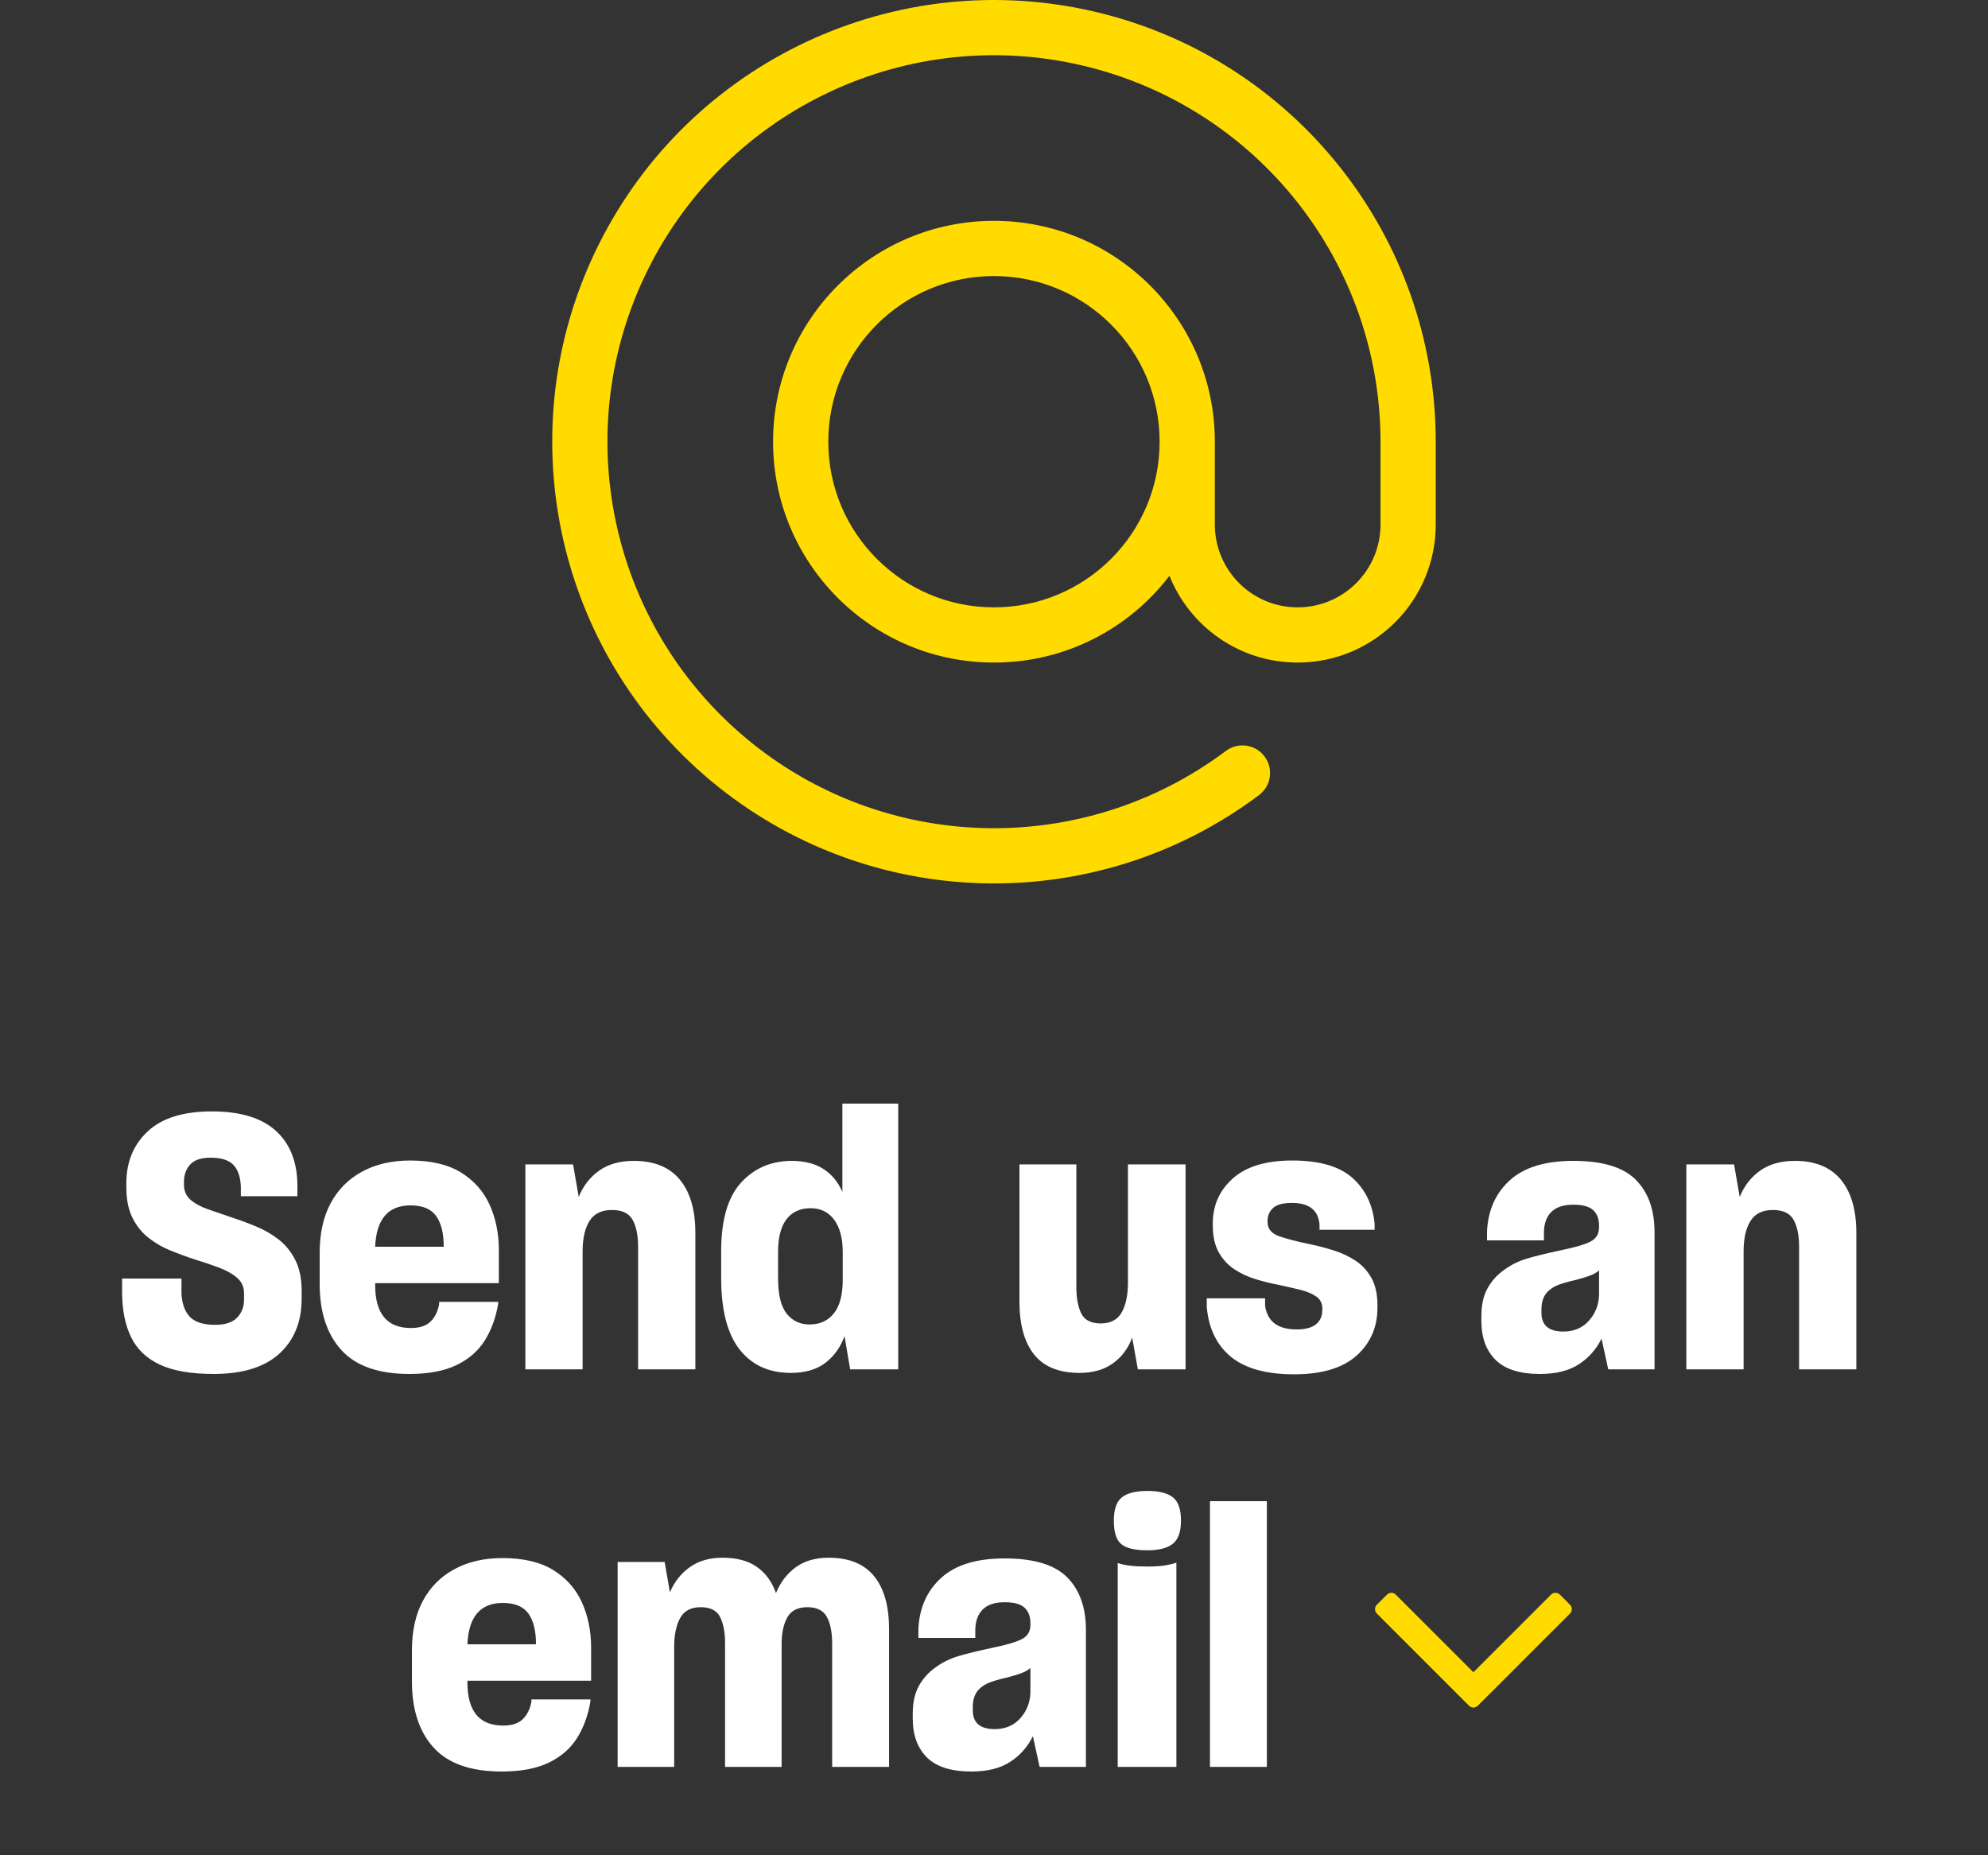
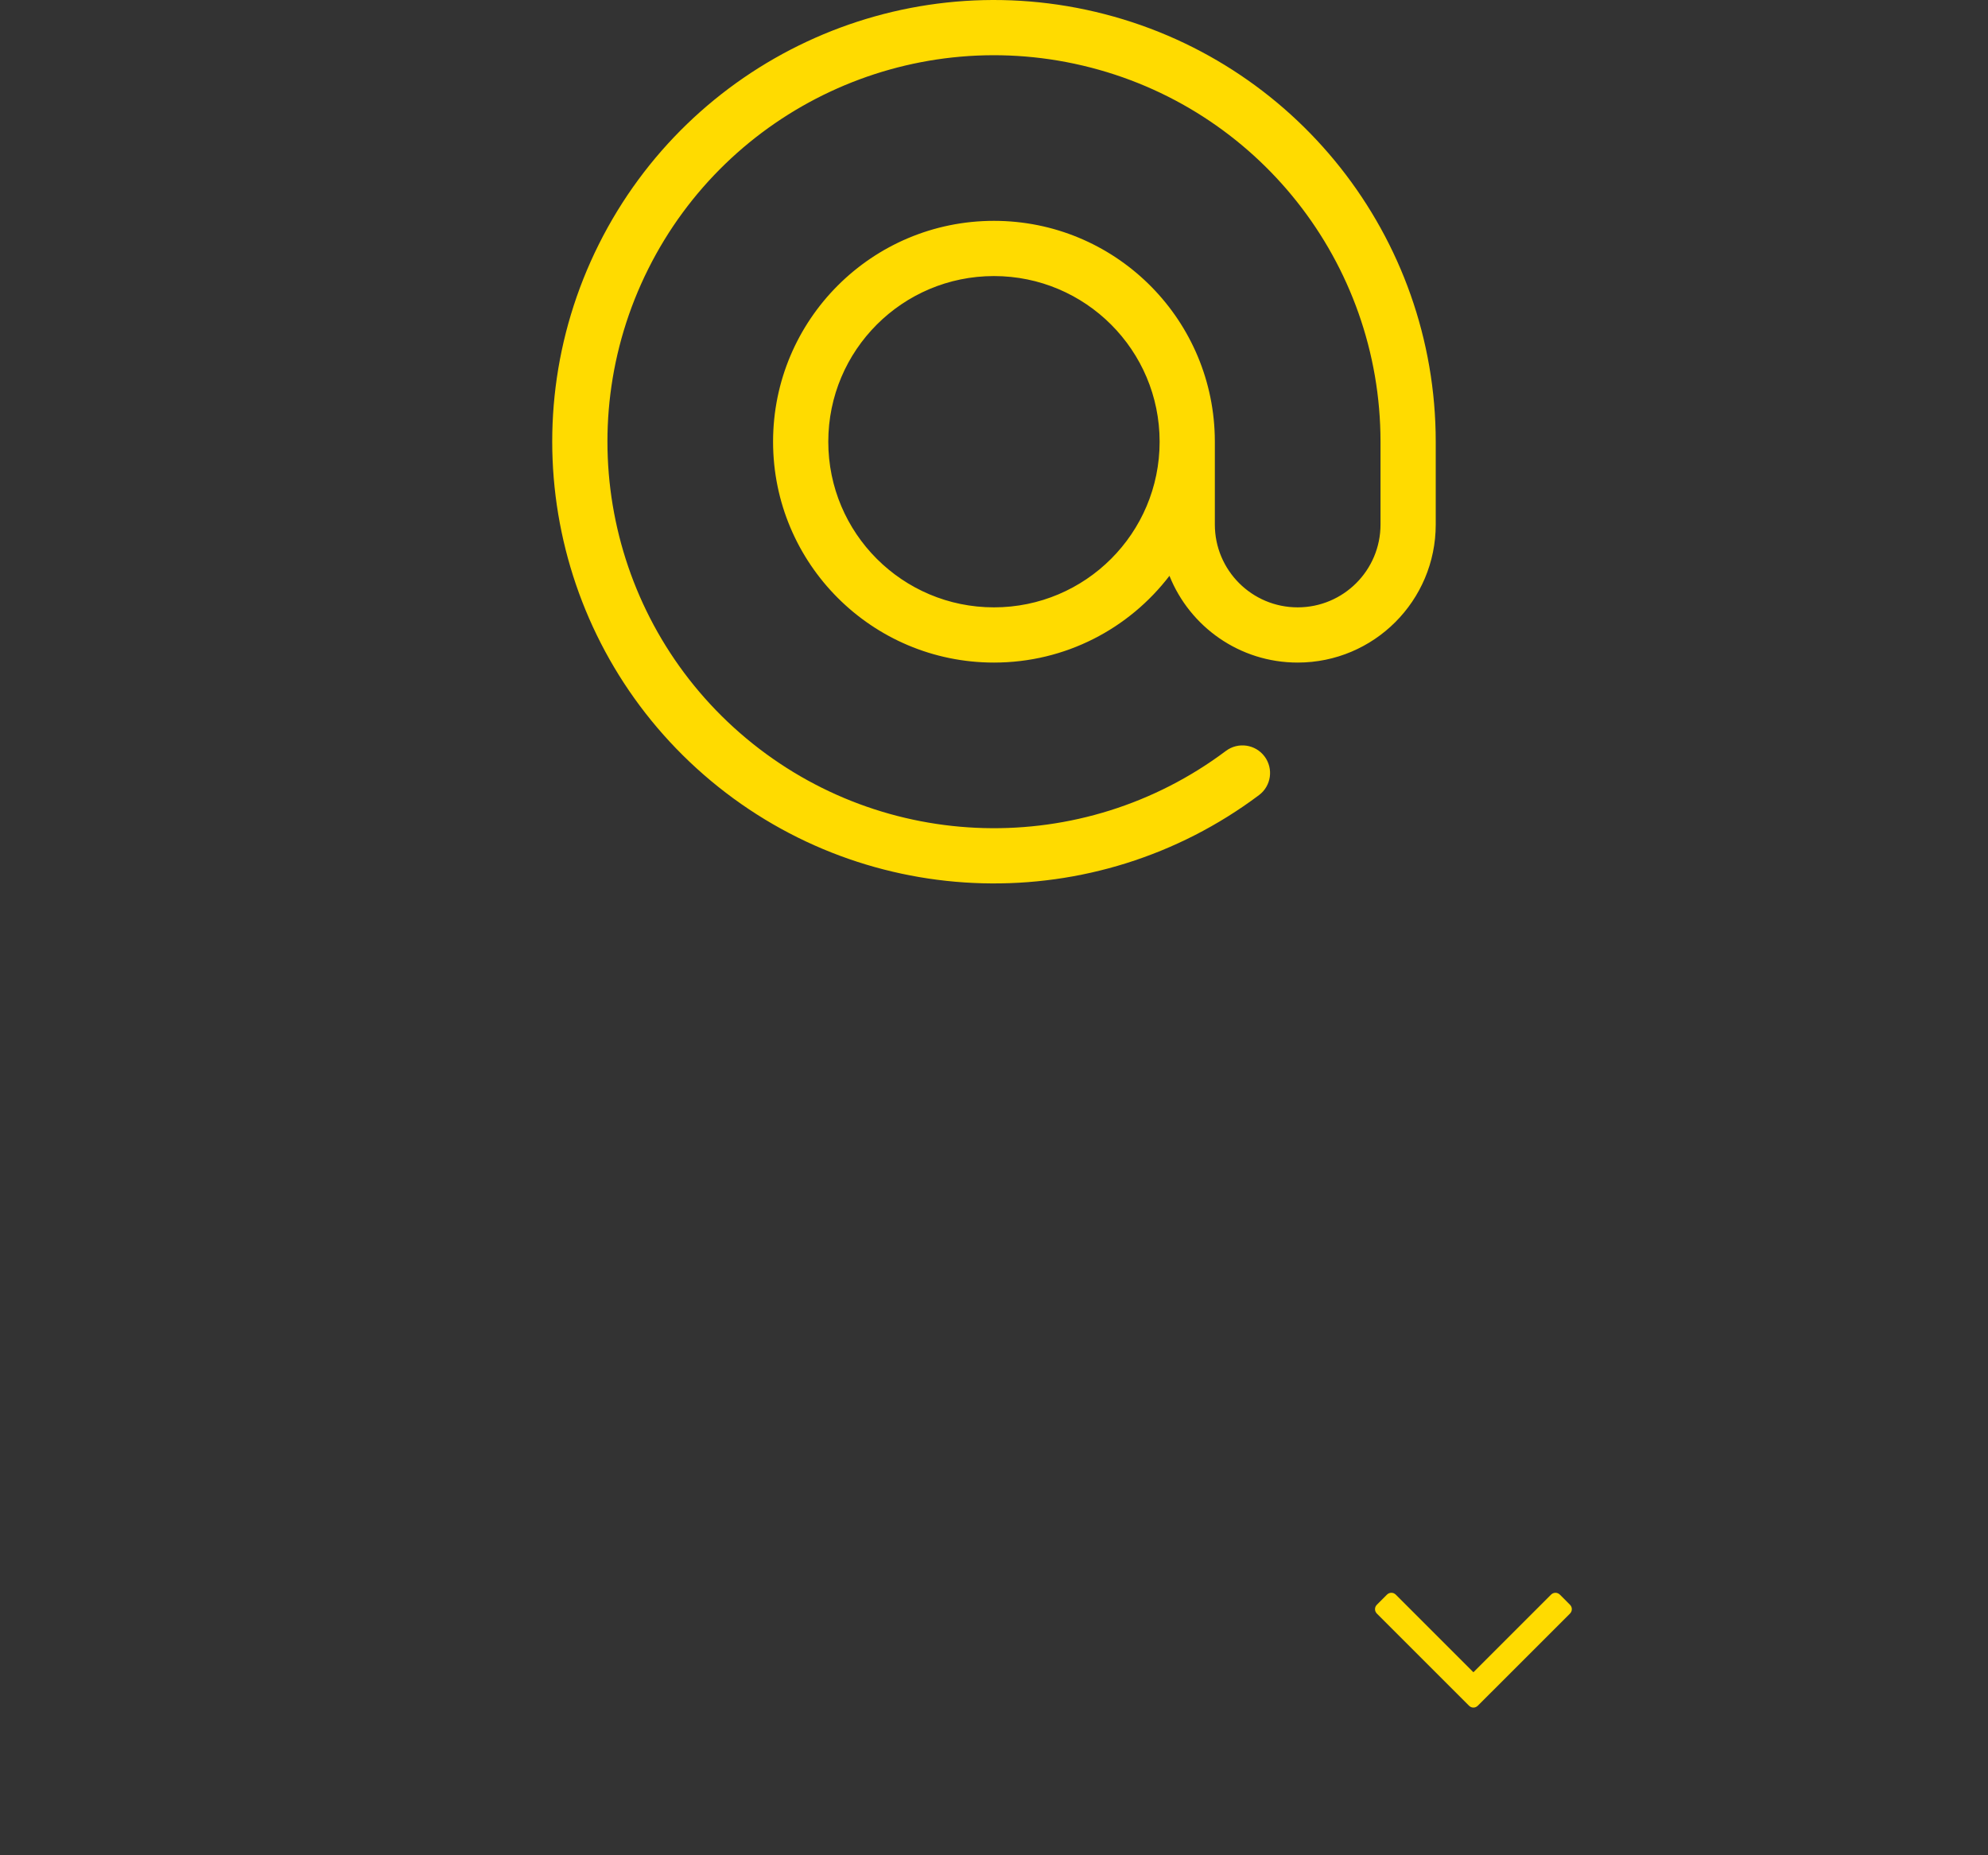
<svg xmlns="http://www.w3.org/2000/svg" width="90" height="84" viewBox="0 0 90 84">
  <rect x="0" y="0" width="90" height="84" fill="#333333" stroke="none" />
  <g fill="none" fill-rule="evenodd">
    <rect width="90" height="84" />
    <g transform="translate(5.528 49.968)" fill-rule="nonzero">
-       <path d="M4.144,12.24 C5.456,12.24 6.448,11.933 7.12,11.32 C7.792,10.707 8.128,9.877 8.128,8.832 L8.128,8.832 L8.128,8.48 C8.128,7.925 8.032,7.459 7.84,7.08 C7.648,6.701 7.397,6.392 7.088,6.152 C6.779,5.912 6.437,5.715 6.064,5.56 C5.691,5.405 5.323,5.269 4.96,5.152 C4.576,5.024 4.219,4.901 3.888,4.784 C3.557,4.667 3.293,4.523 3.096,4.352 C2.899,4.181 2.8,3.952 2.8,3.664 L2.8,3.664 L2.8,3.536 C2.8,3.227 2.893,2.968 3.08,2.76 C3.267,2.552 3.573,2.448 4,2.448 C4.48,2.448 4.824,2.555 5.032,2.768 C5.24,2.981 5.355,3.307 5.376,3.744 L5.376,3.744 L5.376,4.192 L7.936,4.192 L7.936,3.68 C7.925,2.624 7.597,1.805 6.952,1.224 C6.307,0.643 5.344,0.352 4.064,0.352 C2.773,0.352 1.805,0.653 1.16,1.256 C0.515,1.859 0.192,2.64 0.192,3.6 L0.192,3.6 L0.192,3.792 C0.192,4.336 0.283,4.792 0.464,5.16 C0.645,5.528 0.888,5.832 1.192,6.072 C1.496,6.312 1.832,6.507 2.2,6.656 C2.568,6.805 2.933,6.939 3.296,7.056 C3.68,7.173 4.043,7.296 4.384,7.424 C4.725,7.552 5.003,7.709 5.216,7.896 C5.429,8.083 5.531,8.331 5.52,8.64 L5.52,8.64 L5.52,8.88 C5.52,9.2 5.416,9.469 5.208,9.688 C5,9.907 4.667,10.016 4.208,10.016 C3.664,10.016 3.277,9.888 3.048,9.632 C2.819,9.376 2.699,9.013 2.688,8.544 L2.688,8.544 L2.688,7.92 L0,7.92 L0,8.544 C0,9.333 0.133,10.005 0.4,10.56 C0.667,11.115 1.101,11.533 1.704,11.816 C2.307,12.099 3.12,12.24 4.144,12.24 Z M13.008,12.24 C13.872,12.24 14.581,12.107 15.136,11.84 C15.691,11.573 16.117,11.203 16.416,10.728 C16.715,10.253 16.917,9.701 17.024,9.072 L17.024,9.072 L17.024,8.976 L14.352,8.976 L14.352,9.088 C14.288,9.419 14.157,9.68 13.96,9.872 C13.763,10.064 13.467,10.16 13.072,10.16 C11.995,10.16 11.456,9.509 11.456,8.208 L11.456,8.208 L11.456,8.128 L17.056,8.128 L17.056,6.64 C17.056,5.883 16.917,5.197 16.64,4.584 C16.363,3.971 15.931,3.483 15.344,3.12 C14.757,2.757 13.989,2.576 13.04,2.576 C12.208,2.576 11.483,2.744 10.864,3.08 C10.245,3.416 9.771,3.893 9.44,4.512 C9.109,5.131 8.944,5.877 8.944,6.752 L8.944,6.752 L8.944,8.16 C8.944,9.44 9.272,10.44 9.928,11.16 C10.584,11.88 11.611,12.24 13.008,12.24 Z M14.56,6.48 L11.456,6.48 C11.509,5.232 12.043,4.608 13.056,4.608 C13.6,4.608 13.987,4.768 14.216,5.088 C14.445,5.408 14.56,5.867 14.56,6.464 L14.56,6.464 L14.56,6.48 Z M20.848,12.032 L20.848,6.688 C20.848,6.101 20.952,5.643 21.16,5.312 C21.368,4.981 21.707,4.816 22.176,4.816 C22.635,4.816 22.947,4.965 23.112,5.264 C23.277,5.563 23.36,5.968 23.36,6.48 L23.36,6.48 L23.36,12.032 L25.952,12.032 L25.952,5.856 C25.952,4.811 25.717,4.005 25.248,3.44 C24.779,2.875 24.085,2.592 23.168,2.592 C22.539,2.592 22.016,2.739 21.6,3.032 C21.184,3.325 20.875,3.723 20.672,4.224 L20.672,4.224 L20.416,2.752 L18.256,2.752 L18.256,12.032 L20.848,12.032 Z M30.272,12.192 C30.923,12.192 31.445,12.04 31.84,11.736 C32.235,11.432 32.523,11.029 32.704,10.528 L32.704,10.528 L32.96,12.032 L35.136,12.032 L35.136,0 L32.608,0 L32.608,4 C32.416,3.552 32.131,3.205 31.752,2.96 C31.373,2.715 30.885,2.592 30.288,2.592 C29.36,2.603 28.6,2.936 28.008,3.592 C27.416,4.248 27.12,5.28 27.12,6.688 L27.12,6.688 L27.12,7.888 C27.12,9.339 27.397,10.419 27.952,11.128 C28.507,11.837 29.28,12.192 30.272,12.192 Z M31.12,10 C30.693,10 30.349,9.837 30.088,9.512 C29.827,9.187 29.696,8.651 29.696,7.904 L29.696,7.904 L29.696,6.72 C29.696,6.059 29.824,5.563 30.08,5.232 C30.336,4.901 30.699,4.736 31.168,4.736 C31.627,4.736 31.984,4.912 32.24,5.264 C32.496,5.616 32.624,6.101 32.624,6.72 L32.624,6.72 L32.624,7.968 C32.624,8.651 32.491,9.16 32.224,9.496 C31.957,9.832 31.589,10 31.12,10 Z M43.344,12.192 C43.952,12.192 44.456,12.048 44.856,11.76 C45.256,11.472 45.547,11.083 45.728,10.592 L45.728,10.592 L45.984,12.032 L48.144,12.032 L48.144,2.752 L45.536,2.752 L45.536,8.096 C45.536,8.661 45.443,9.112 45.256,9.448 C45.069,9.784 44.752,9.952 44.304,9.952 C43.867,9.952 43.573,9.803 43.424,9.504 C43.275,9.205 43.2,8.805 43.2,8.304 L43.2,8.304 L43.2,2.752 L40.624,2.752 L40.624,8.96 C40.624,10.005 40.845,10.805 41.288,11.36 C41.731,11.915 42.416,12.192 43.344,12.192 Z M53.056,12.256 C54.315,12.256 55.259,11.973 55.888,11.408 C56.517,10.843 56.832,10.117 56.832,9.232 L56.832,9.232 L56.832,9.136 C56.832,8.635 56.741,8.221 56.56,7.896 C56.379,7.571 56.139,7.309 55.84,7.112 C55.541,6.915 55.213,6.76 54.856,6.648 C54.499,6.536 54.144,6.443 53.792,6.368 C53.216,6.251 52.749,6.131 52.392,6.008 C52.035,5.885 51.856,5.669 51.856,5.36 L51.856,5.36 L51.856,5.312 C51.856,5.077 51.939,4.883 52.104,4.728 C52.269,4.573 52.555,4.496 52.96,4.496 C53.728,4.496 54.144,4.816 54.208,5.456 L54.208,5.456 L54.208,5.712 L56.704,5.712 L56.704,5.44 C56.619,4.576 56.283,3.883 55.696,3.36 C55.109,2.837 54.203,2.576 52.976,2.576 C51.792,2.576 50.896,2.845 50.288,3.384 C49.68,3.923 49.376,4.608 49.376,5.44 L49.376,5.44 L49.376,5.504 C49.376,6.005 49.467,6.416 49.648,6.736 C49.829,7.056 50.067,7.312 50.36,7.504 C50.653,7.696 50.976,7.845 51.328,7.952 C51.68,8.059 52.027,8.144 52.368,8.208 C52.72,8.283 53.045,8.357 53.344,8.432 C53.643,8.507 53.883,8.608 54.064,8.736 C54.245,8.864 54.336,9.045 54.336,9.28 L54.336,9.28 L54.336,9.344 C54.336,9.621 54.24,9.837 54.048,9.992 C53.856,10.147 53.563,10.224 53.168,10.224 C52.325,10.224 51.851,9.867 51.744,9.152 L51.744,9.152 L51.744,8.816 L49.104,8.816 L49.104,9.2 C49.189,10.181 49.555,10.936 50.2,11.464 C50.845,11.992 51.797,12.256 53.056,12.256 Z M64.192,12.24 C64.917,12.24 65.504,12.093 65.952,11.8 C66.4,11.507 66.741,11.12 66.976,10.64 L66.976,10.64 L67.28,12.032 L69.376,12.032 L69.376,5.824 C69.376,4.811 69.093,4.019 68.528,3.448 C67.963,2.877 67.019,2.592 65.696,2.592 C64.427,2.592 63.469,2.885 62.824,3.472 C62.179,4.059 61.835,4.832 61.792,5.792 L61.792,5.792 L61.792,6.192 L64.368,6.192 L64.368,5.808 C64.379,5.413 64.493,5.109 64.712,4.896 C64.931,4.683 65.259,4.576 65.696,4.576 C66.123,4.576 66.424,4.659 66.6,4.824 C66.776,4.989 66.864,5.221 66.864,5.52 L66.864,5.52 L66.864,5.6 C66.864,5.899 66.733,6.115 66.472,6.248 C66.211,6.381 65.765,6.512 65.136,6.64 C64.485,6.779 63.973,6.904 63.6,7.016 C63.227,7.128 62.885,7.296 62.576,7.52 C62.256,7.744 62.003,8.024 61.816,8.36 C61.629,8.696 61.536,9.115 61.536,9.616 L61.536,9.616 L61.536,9.84 C61.536,10.587 61.749,11.173 62.176,11.6 C62.603,12.027 63.275,12.24 64.192,12.24 Z M65.248,10.32 C64.587,10.32 64.256,10.037 64.256,9.472 L64.256,9.472 L64.256,9.312 C64.256,8.939 64.368,8.656 64.592,8.464 C64.709,8.357 64.859,8.269 65.04,8.2 C65.221,8.131 65.477,8.059 65.808,7.984 C66.053,7.92 66.264,7.856 66.44,7.792 C66.616,7.728 66.757,7.648 66.864,7.552 L66.864,7.552 L66.864,8.608 C66.864,9.067 66.717,9.467 66.424,9.808 C66.131,10.149 65.739,10.32 65.248,10.32 Z M73.408,12.032 L73.408,6.688 C73.408,6.101 73.512,5.643 73.72,5.312 C73.928,4.981 74.267,4.816 74.736,4.816 C75.195,4.816 75.507,4.965 75.672,5.264 C75.837,5.563 75.92,5.968 75.92,6.48 L75.92,6.48 L75.92,12.032 L78.512,12.032 L78.512,5.856 C78.512,4.811 78.277,4.005 77.808,3.44 C77.339,2.875 76.645,2.592 75.728,2.592 C75.099,2.592 74.576,2.739 74.16,3.032 C73.744,3.325 73.435,3.723 73.232,4.224 L73.232,4.224 L72.976,2.752 L70.816,2.752 L70.816,12.032 L73.408,12.032 Z M17.185,30.24 C18.049,30.24 18.758,30.107 19.313,29.84 C19.868,29.573 20.294,29.203 20.593,28.728 C20.892,28.253 21.094,27.701 21.201,27.072 L21.201,27.072 L21.201,26.976 L18.529,26.976 L18.529,27.088 C18.465,27.419 18.334,27.68 18.137,27.872 C17.94,28.064 17.644,28.16 17.249,28.16 C16.172,28.16 15.633,27.509 15.633,26.208 L15.633,26.208 L15.633,26.128 L21.233,26.128 L21.233,24.64 C21.233,23.883 21.094,23.197 20.817,22.584 C20.54,21.971 20.108,21.483 19.521,21.12 C18.934,20.757 18.166,20.576 17.217,20.576 C16.385,20.576 15.66,20.744 15.041,21.08 C14.422,21.416 13.948,21.893 13.617,22.512 C13.286,23.131 13.121,23.877 13.121,24.752 L13.121,24.752 L13.121,26.16 C13.121,27.44 13.449,28.44 14.105,29.16 C14.761,29.88 15.788,30.24 17.185,30.24 Z M18.737,24.48 L15.633,24.48 C15.686,23.232 16.22,22.608 17.233,22.608 C17.777,22.608 18.164,22.768 18.393,23.088 C18.622,23.408 18.737,23.867 18.737,24.464 L18.737,24.464 L18.737,24.48 Z M24.993,30.032 L24.993,24.608 C24.993,24.053 25.084,23.613 25.265,23.288 C25.446,22.963 25.756,22.8 26.193,22.8 C26.63,22.8 26.924,22.949 27.073,23.248 C27.222,23.547 27.297,23.936 27.297,24.416 L27.297,24.416 L27.297,30.032 L29.857,30.032 L29.857,24.464 C29.857,23.973 29.942,23.573 30.113,23.264 C30.284,22.955 30.588,22.8 31.025,22.8 C31.452,22.8 31.745,22.947 31.905,23.24 C32.065,23.533 32.145,23.936 32.145,24.448 L32.145,24.448 L32.145,30.032 L34.721,30.032 L34.721,23.792 C34.721,22.747 34.494,21.947 34.041,21.392 C33.588,20.837 32.902,20.56 31.985,20.56 C31.388,20.56 30.892,20.704 30.497,20.992 C30.102,21.28 29.804,21.669 29.601,22.16 C29.42,21.648 29.132,21.253 28.737,20.976 C28.342,20.699 27.825,20.56 27.185,20.56 C26.598,20.56 26.105,20.701 25.705,20.984 C25.305,21.267 25.004,21.648 24.801,22.128 L24.801,22.128 L24.561,20.752 L22.433,20.752 L22.433,30.032 L24.993,30.032 Z M38.449,30.24 C39.174,30.24 39.761,30.093 40.209,29.8 C40.657,29.507 40.998,29.12 41.233,28.64 L41.233,28.64 L41.537,30.032 L43.633,30.032 L43.633,23.824 C43.633,22.811 43.35,22.019 42.785,21.448 C42.22,20.877 41.276,20.592 39.953,20.592 C38.684,20.592 37.726,20.885 37.081,21.472 C36.436,22.059 36.092,22.832 36.049,23.792 L36.049,23.792 L36.049,24.192 L38.625,24.192 L38.625,23.808 C38.636,23.413 38.75,23.109 38.969,22.896 C39.188,22.683 39.516,22.576 39.953,22.576 C40.38,22.576 40.681,22.659 40.857,22.824 C41.033,22.989 41.121,23.221 41.121,23.52 L41.121,23.52 L41.121,23.6 C41.121,23.899 40.99,24.115 40.729,24.248 C40.468,24.381 40.022,24.512 39.393,24.64 C38.742,24.779 38.23,24.904 37.857,25.016 C37.484,25.128 37.142,25.296 36.833,25.52 C36.513,25.744 36.26,26.024 36.073,26.36 C35.886,26.696 35.793,27.115 35.793,27.616 L35.793,27.616 L35.793,27.84 C35.793,28.587 36.006,29.173 36.433,29.6 C36.86,30.027 37.532,30.24 38.449,30.24 Z M39.505,28.32 C38.844,28.32 38.513,28.037 38.513,27.472 L38.513,27.472 L38.513,27.312 C38.513,26.939 38.625,26.656 38.849,26.464 C38.966,26.357 39.116,26.269 39.297,26.2 C39.478,26.131 39.734,26.059 40.065,25.984 C40.31,25.92 40.521,25.856 40.697,25.792 C40.873,25.728 41.014,25.648 41.121,25.552 L41.121,25.552 L41.121,26.608 C41.121,27.067 40.974,27.467 40.681,27.808 C40.388,28.149 39.996,28.32 39.505,28.32 Z M46.417,20.224 C46.94,20.224 47.324,20.125 47.569,19.928 C47.814,19.731 47.937,19.381 47.937,18.88 C47.937,18.368 47.814,18.016 47.569,17.824 C47.324,17.632 46.94,17.536 46.417,17.536 C45.894,17.536 45.51,17.632 45.265,17.824 C45.02,18.016 44.897,18.368 44.897,18.88 C44.897,19.403 45.009,19.757 45.233,19.944 C45.457,20.131 45.852,20.224 46.417,20.224 Z M47.729,30.032 L47.729,20.784 C47.58,20.837 47.398,20.88 47.185,20.912 C46.972,20.944 46.716,20.96 46.417,20.96 C46.108,20.96 45.844,20.947 45.625,20.92 C45.406,20.893 45.222,20.853 45.073,20.8 L45.073,20.8 L45.073,30.032 L47.729,30.032 Z M51.825,30.032 L51.825,18 L49.249,18 L49.249,30.032 L51.825,30.032 Z" fill="#FFF" />
-       <path d="M61.176,27.345 C61.253,27.345 61.322,27.315 61.381,27.255 L61.381,27.255 L65.542,23.095 C65.602,23.035 65.631,22.967 65.631,22.889 C65.631,22.812 65.602,22.743 65.542,22.684 L65.542,22.684 L65.096,22.237 C65.036,22.178 64.968,22.148 64.89,22.148 C64.813,22.148 64.744,22.178 64.685,22.237 L64.685,22.237 L61.176,25.746 L57.667,22.237 C57.608,22.178 57.539,22.148 57.462,22.148 C57.384,22.148 57.316,22.178 57.256,22.237 L57.256,22.237 L56.81,22.684 C56.75,22.743 56.721,22.812 56.721,22.889 C56.721,22.967 56.75,23.035 56.81,23.095 L56.81,23.095 L60.971,27.255 C61.03,27.315 61.099,27.345 61.176,27.345 Z" fill="#FFDB00" />
+       <path d="M61.176,27.345 C61.253,27.345 61.322,27.315 61.381,27.255 L65.542,23.095 C65.602,23.035 65.631,22.967 65.631,22.889 C65.631,22.812 65.602,22.743 65.542,22.684 L65.542,22.684 L65.096,22.237 C65.036,22.178 64.968,22.148 64.89,22.148 C64.813,22.148 64.744,22.178 64.685,22.237 L64.685,22.237 L61.176,25.746 L57.667,22.237 C57.608,22.178 57.539,22.148 57.462,22.148 C57.384,22.148 57.316,22.178 57.256,22.237 L57.256,22.237 L56.81,22.684 C56.75,22.743 56.721,22.812 56.721,22.889 C56.721,22.967 56.75,23.035 56.81,23.095 L56.81,23.095 L60.971,27.255 C61.03,27.315 61.099,27.345 61.176,27.345 Z" fill="#FFDB00" />
    </g>
    <path d="M2.112,11.057 C6.26,2.761 15.567,-1.594 24.594,0.537 C33.62,2.667 39.997,10.725 39.998,19.999 L39.998,19.999 L39.998,23.749 C39.998,27.201 37.2,29.999 33.748,29.999 C31.116,29.999 28.865,28.373 27.943,26.071 C26.117,28.459 23.237,29.999 19.998,29.999 C14.475,29.999 9.998,25.522 9.998,19.999 C9.998,14.477 14.475,9.999 19.998,9.999 C25.427,9.999 29.846,14.326 29.994,19.72 L29.998,19.999 L29.998,23.749 C29.998,25.821 31.677,27.499 33.748,27.499 C35.819,27.499 37.498,25.821 37.498,23.749 L37.498,23.749 L37.498,20 C37.497,11.884 31.918,4.834 24.019,2.97 C16.121,1.106 7.978,4.916 4.348,12.175 C0.719,19.433 2.557,28.234 8.787,33.434 C15.017,38.634 24.005,38.868 30.498,33.999 C31.05,33.585 31.834,33.697 32.248,34.249 C32.662,34.802 32.55,35.585 31.998,35.999 C24.578,41.564 14.306,41.297 7.185,35.354 C0.065,29.411 -2.035,19.352 2.112,11.057 Z M19.998,12.499 C15.856,12.499 12.498,15.857 12.498,19.999 C12.498,24.142 15.856,27.499 19.998,27.499 C24.14,27.499 27.498,24.142 27.498,19.999 C27.498,15.857 24.14,12.499 19.998,12.499 Z" transform="translate(25)" fill="#FFDB00" />
  </g>
</svg>